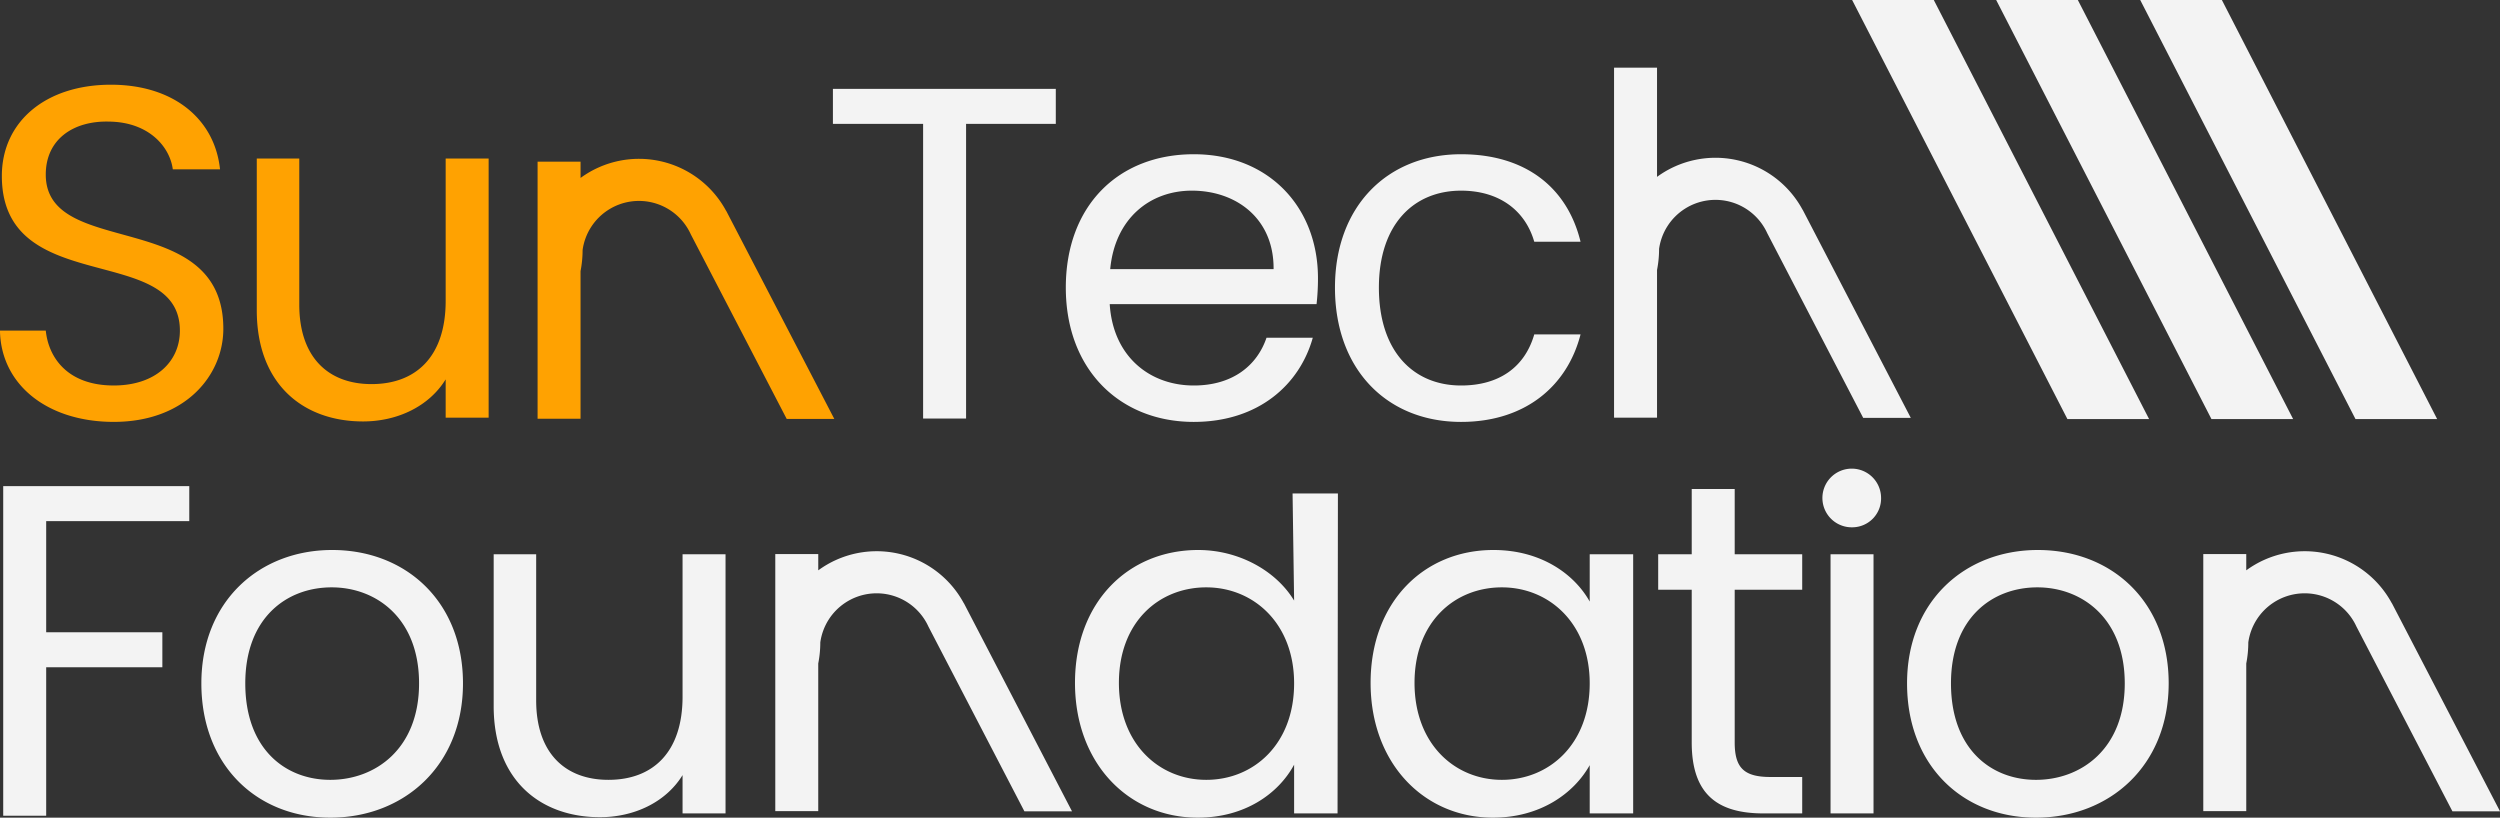
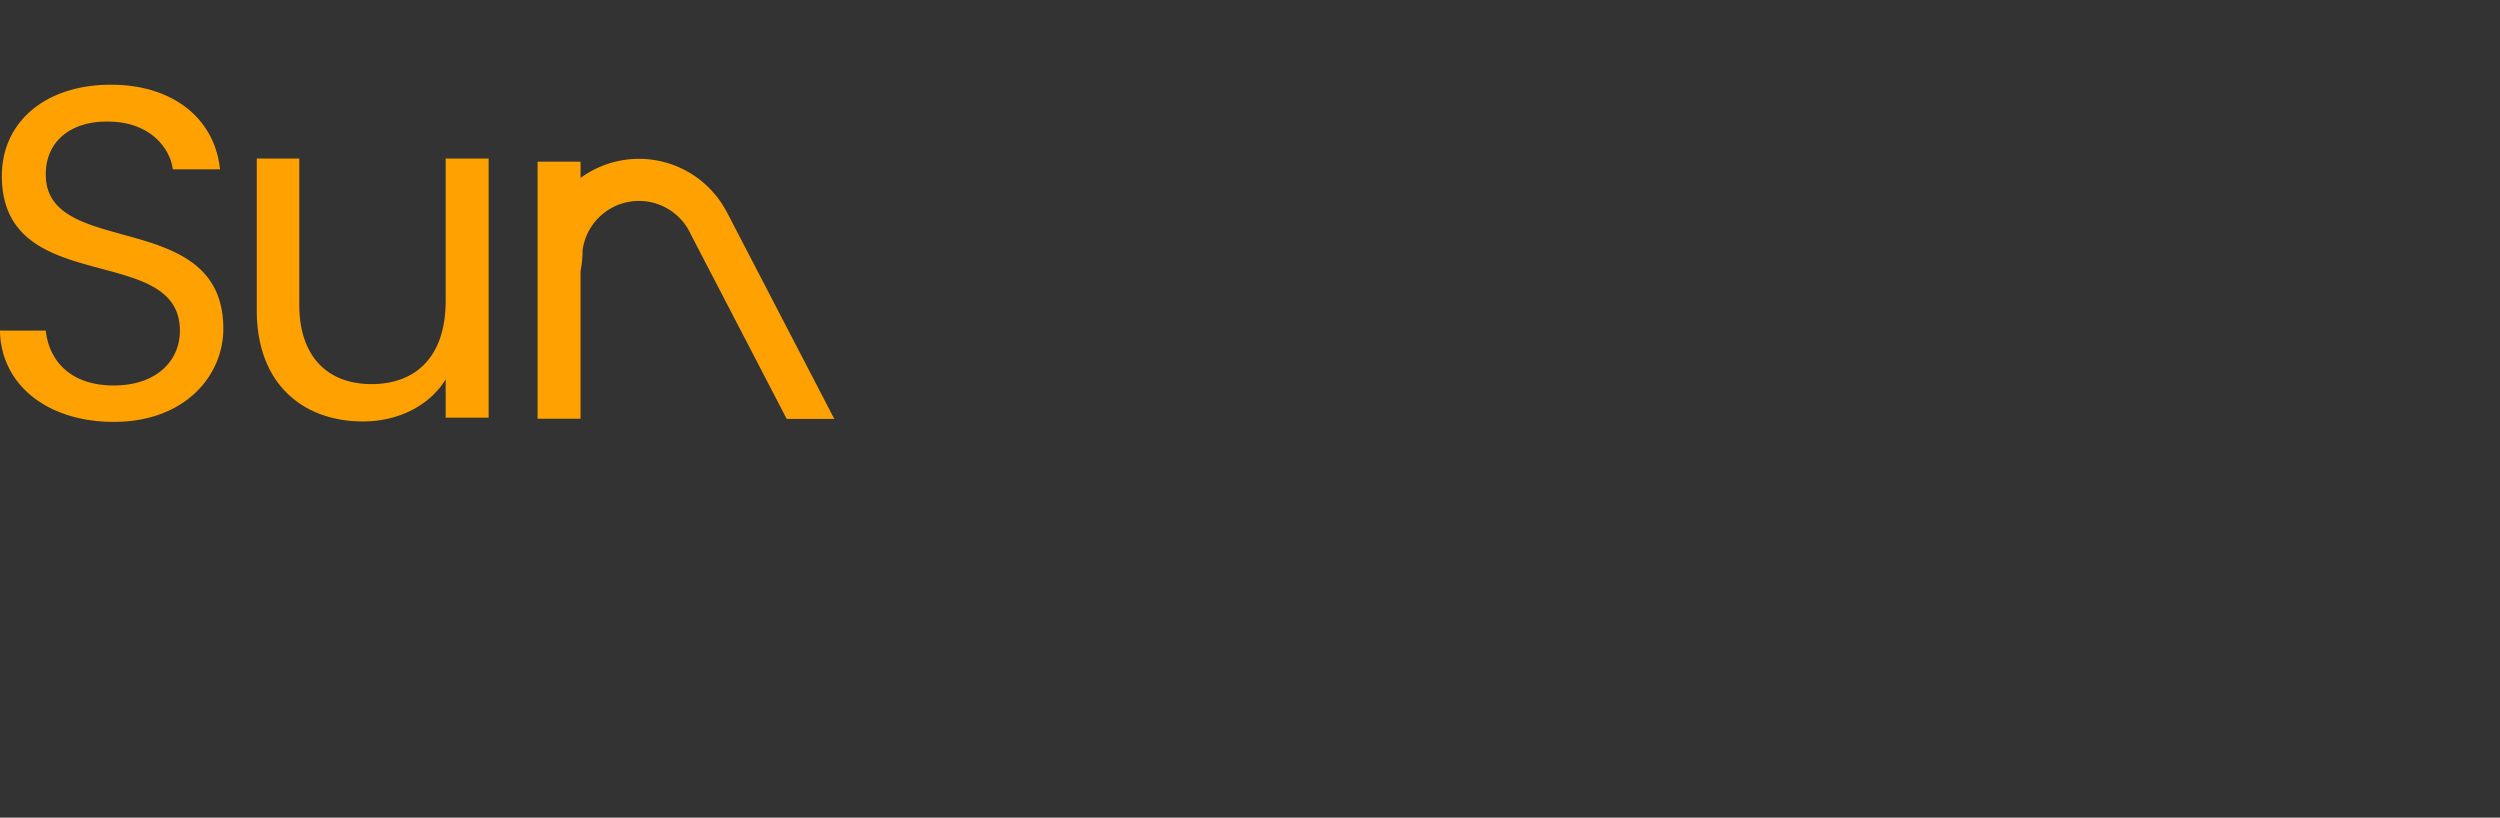
<svg xmlns="http://www.w3.org/2000/svg" id="Group_1_copy_2" data-name="Group 1 copy 2" width="1183.878" height="387.214" viewBox="0 0 1183.878 387.214">
  <rect x="0" y="0" width="1183.878" height="387.214" fill="#333333" stroke="none" />
  <defs>
    <style>
      .cls-1 {
        fill: #f3f3f3;
      }

      .cls-1, .cls-2 {
        fill-rule: evenodd;
      }

      .cls-2 {
        fill: #ffa201;
      }
    </style>
  </defs>
-   <path id="LOGO_MAIN" data-name="LOGO MAIN" class="cls-1" d="M1626.37,1084.86h-24.36L1500.07,886.419h38.67l101.94,198.441h-14.31Zm-68.21,0H1533.8L1431.86,886.419h38.67l101.95,198.441h-14.32Zm-68.21,0h-24.36L1363.65,886.419h38.67l101.95,198.441h-14.32Zm-121.07-.57-45.44-87.464a26.953,26.953,0,0,0-51.22,7.454,51.688,51.688,0,0,1-.97,9.99v69.92H1250.9V918.465h20.35v51.7a46.868,46.868,0,0,1,68.93,15.582l0.05,0.01,51.19,98.535h-22.54Zm-190.43-15.33c18.11,0,30.19-8.74,34.66-24.19h21.92c-6.27,24.41-26.17,41.43-56.58,41.43-34.89,0-59.71-24.63-59.71-63.6,0-38.519,24.82-63.153,59.71-63.153,30.41,0,50.31,15.676,56.58,41.433h-21.92c-4.25-14.783-16.55-24.189-34.66-24.189-22.36,0-38.91,15.9-38.91,45.909C1139.54,1053.06,1156.09,1068.96,1178.45,1068.96Zm-166.38-38.52c1.57,24.86,19.01,38.52,39.81,38.52,18.34,0,29.96-9.41,34.44-22.62h21.91c-6.26,22.39-25.94,39.86-56.35,39.86-34.89,0-60.6-24.63-60.6-63.6,0-38.742,24.824-63.153,60.6-63.153,35.55,0,58.81,25.082,58.81,58.673a110.077,110.077,0,0,1-.67,12.32h-97.95Zm38.91-53.749c-19.9,0-36.45,13.213-38.68,37.179h77.37C1089.89,989.9,1072,976.691,1050.98,976.691Zm596.93,293.919-45.44-87.46a26.95,26.95,0,0,0-51.22,7.46,51.582,51.582,0,0,1-.97,9.98v69.92h-20.35V1148.79h20.35v7.7a46.857,46.857,0,0,1,68.93,15.58l0.05,0.01,51.19,98.53h-22.54Zm-197.21,3c-34.66,0-61.05-24.63-61.05-63.6,0-38.74,27.28-63.15,61.94-63.15,34.89,0,61.95,24.41,61.95,63.15C1513.54,1248.98,1485.58,1273.61,1450.7,1273.61Zm0.67-109.06c-21.47,0-40.92,14.56-40.92,45.46,0,31.13,19,45.69,40.25,45.69s42.04-14.56,42.04-45.69C1492.74,1179.11,1472.39,1164.55,1451.37,1164.55Zm-87.44-28.44a13.893,13.893,0,1,1,13.42-13.89A13.667,13.667,0,0,1,1363.93,1136.11ZM1287.68,1238v-72.33H1271.8v-16.8h15.88v-30.9h20.35v30.9H1340v16.8h-31.97V1238c0,12.1,4.47,16.35,16.99,16.35H1340v17.25h-18.33C1299.98,1271.6,1287.68,1262.64,1287.68,1238Zm-48.31,10.75c-7.38,13.22-23.25,24.86-45.84,24.86-32.65,0-57.92-25.75-57.92-63.82,0-38.3,25.27-62.93,58.15-62.93,22.8,0,38.46,11.64,45.61,24.41v-22.4h20.58V1271.6h-20.58v-22.85Zm-41.59-84.2c-22.36,0-41.37,16.35-41.37,45.24s19.01,45.91,41.37,45.91,41.59-16.8,41.59-45.69C1239.37,1181.57,1220.14,1164.55,1197.78,1164.55Zm-98.39,107.05v-23.07c-7.38,13.66-23.26,25.08-45.62,25.08-32.88,0-58.145-25.75-58.145-63.82,0-38.3,25.265-62.93,58.365-62.93,19.23,0,36.9,9.85,45.4,23.96l-0.73-50.72h21.47l-0.17,151.5h-20.57Zm-41.6-107.05c-22.36,0-41.37,16.35-41.37,45.24s19.01,45.91,41.37,45.91,41.6-16.8,41.6-45.69C1099.39,1181.57,1080.15,1164.55,1057.79,1164.55Zm-248,88.91c-7.827,12.76-22.809,19.93-39.133,19.93-28.177,0-50.315-17.47-50.315-52.63v-71.89h20.125v69.2c0,24.86,13.642,37.63,34.215,37.63,21.02,0,35.108-12.99,35.108-39.42v-67.41h20.35V1271.6h-20.35v-18.14Zm-166.822,20.15c-34.661,0-61.049-24.63-61.049-63.6,0-38.74,27.282-63.15,61.944-63.15,34.885,0,61.943,24.41,61.943,63.15C705.81,1248.98,677.857,1273.61,642.972,1273.61Zm0.671-109.06c-21.467,0-40.923,14.56-40.923,45.46,0,31.13,19.008,45.69,40.252,45.69s42.041-14.56,42.041-45.69C685.013,1179.11,664.663,1164.55,643.643,1164.55ZM1373.77,1271.6h-20.35V1148.87h20.35V1271.6Zm-402.1-.99-45.44-87.46a26.946,26.946,0,0,0-51.214,7.46,52.206,52.206,0,0,1-.974,9.98c0,0.67,0,1.35,0,2.06v67.86H853.7V1148.79h20.35v7.7a46.851,46.851,0,0,1,68.925,15.58l0.05,0.01,51.192,98.53H971.671Zm-483.587,2.09h20.351v-70.32h55.011v-16.57H508.435v-52.63h67.758v-16.57H488.084V1272.7ZM880.99,945.069H923.7V1084.59h20.35V945.069h42.489V928.5H880.99v16.572Z" transform="translate(-486.562 -886.406)" />
  <path id="LOGO_MAIN_copy" data-name="LOGO MAIN copy" class="cls-2" d="M697.609,1066.05c-7.827,12.76-22.809,19.93-39.134,19.93-28.176,0-50.315-17.47-50.315-52.63V961.463h20.126v69.2c0,24.86,13.641,37.63,34.214,37.63,21.021,0,35.109-12.99,35.109-39.42V961.463h20.35V1084.19h-20.35v-18.14Zm161.5,18.74-45.441-87.461a26.949,26.949,0,0,0-51.214,7.461,52.4,52.4,0,0,1-.973,9.99c0,0.66,0,1.34,0,2.05v67.86H741.137V962.968h20.349v7.7a46.861,46.861,0,0,1,68.925,15.582l0.05,0.009,51.192,98.532H859.11Zm-266.788-42.71c0-57.782-84.083-32.7-84.083-73.011,0-16.8,13.194-25.53,29.965-25.082,19.008,0.224,28.848,12.093,30.19,22.619h22.362c-2.459-23.739-21.915-40.087-51.657-40.087-30.86,0-51.657,17.468-51.657,43.222,0,58,84.306,31.129,84.306,73.229,0,14.78-11.628,25.98-31.307,25.98-21.691,0-30.86-12.99-32.2-25.98H486.548c0.447,25.75,22.586,43.22,53.893,43.22C574.208,1086.19,592.322,1064.25,592.322,1042.08Z" transform="translate(-486.562 -886.406)" />
</svg>